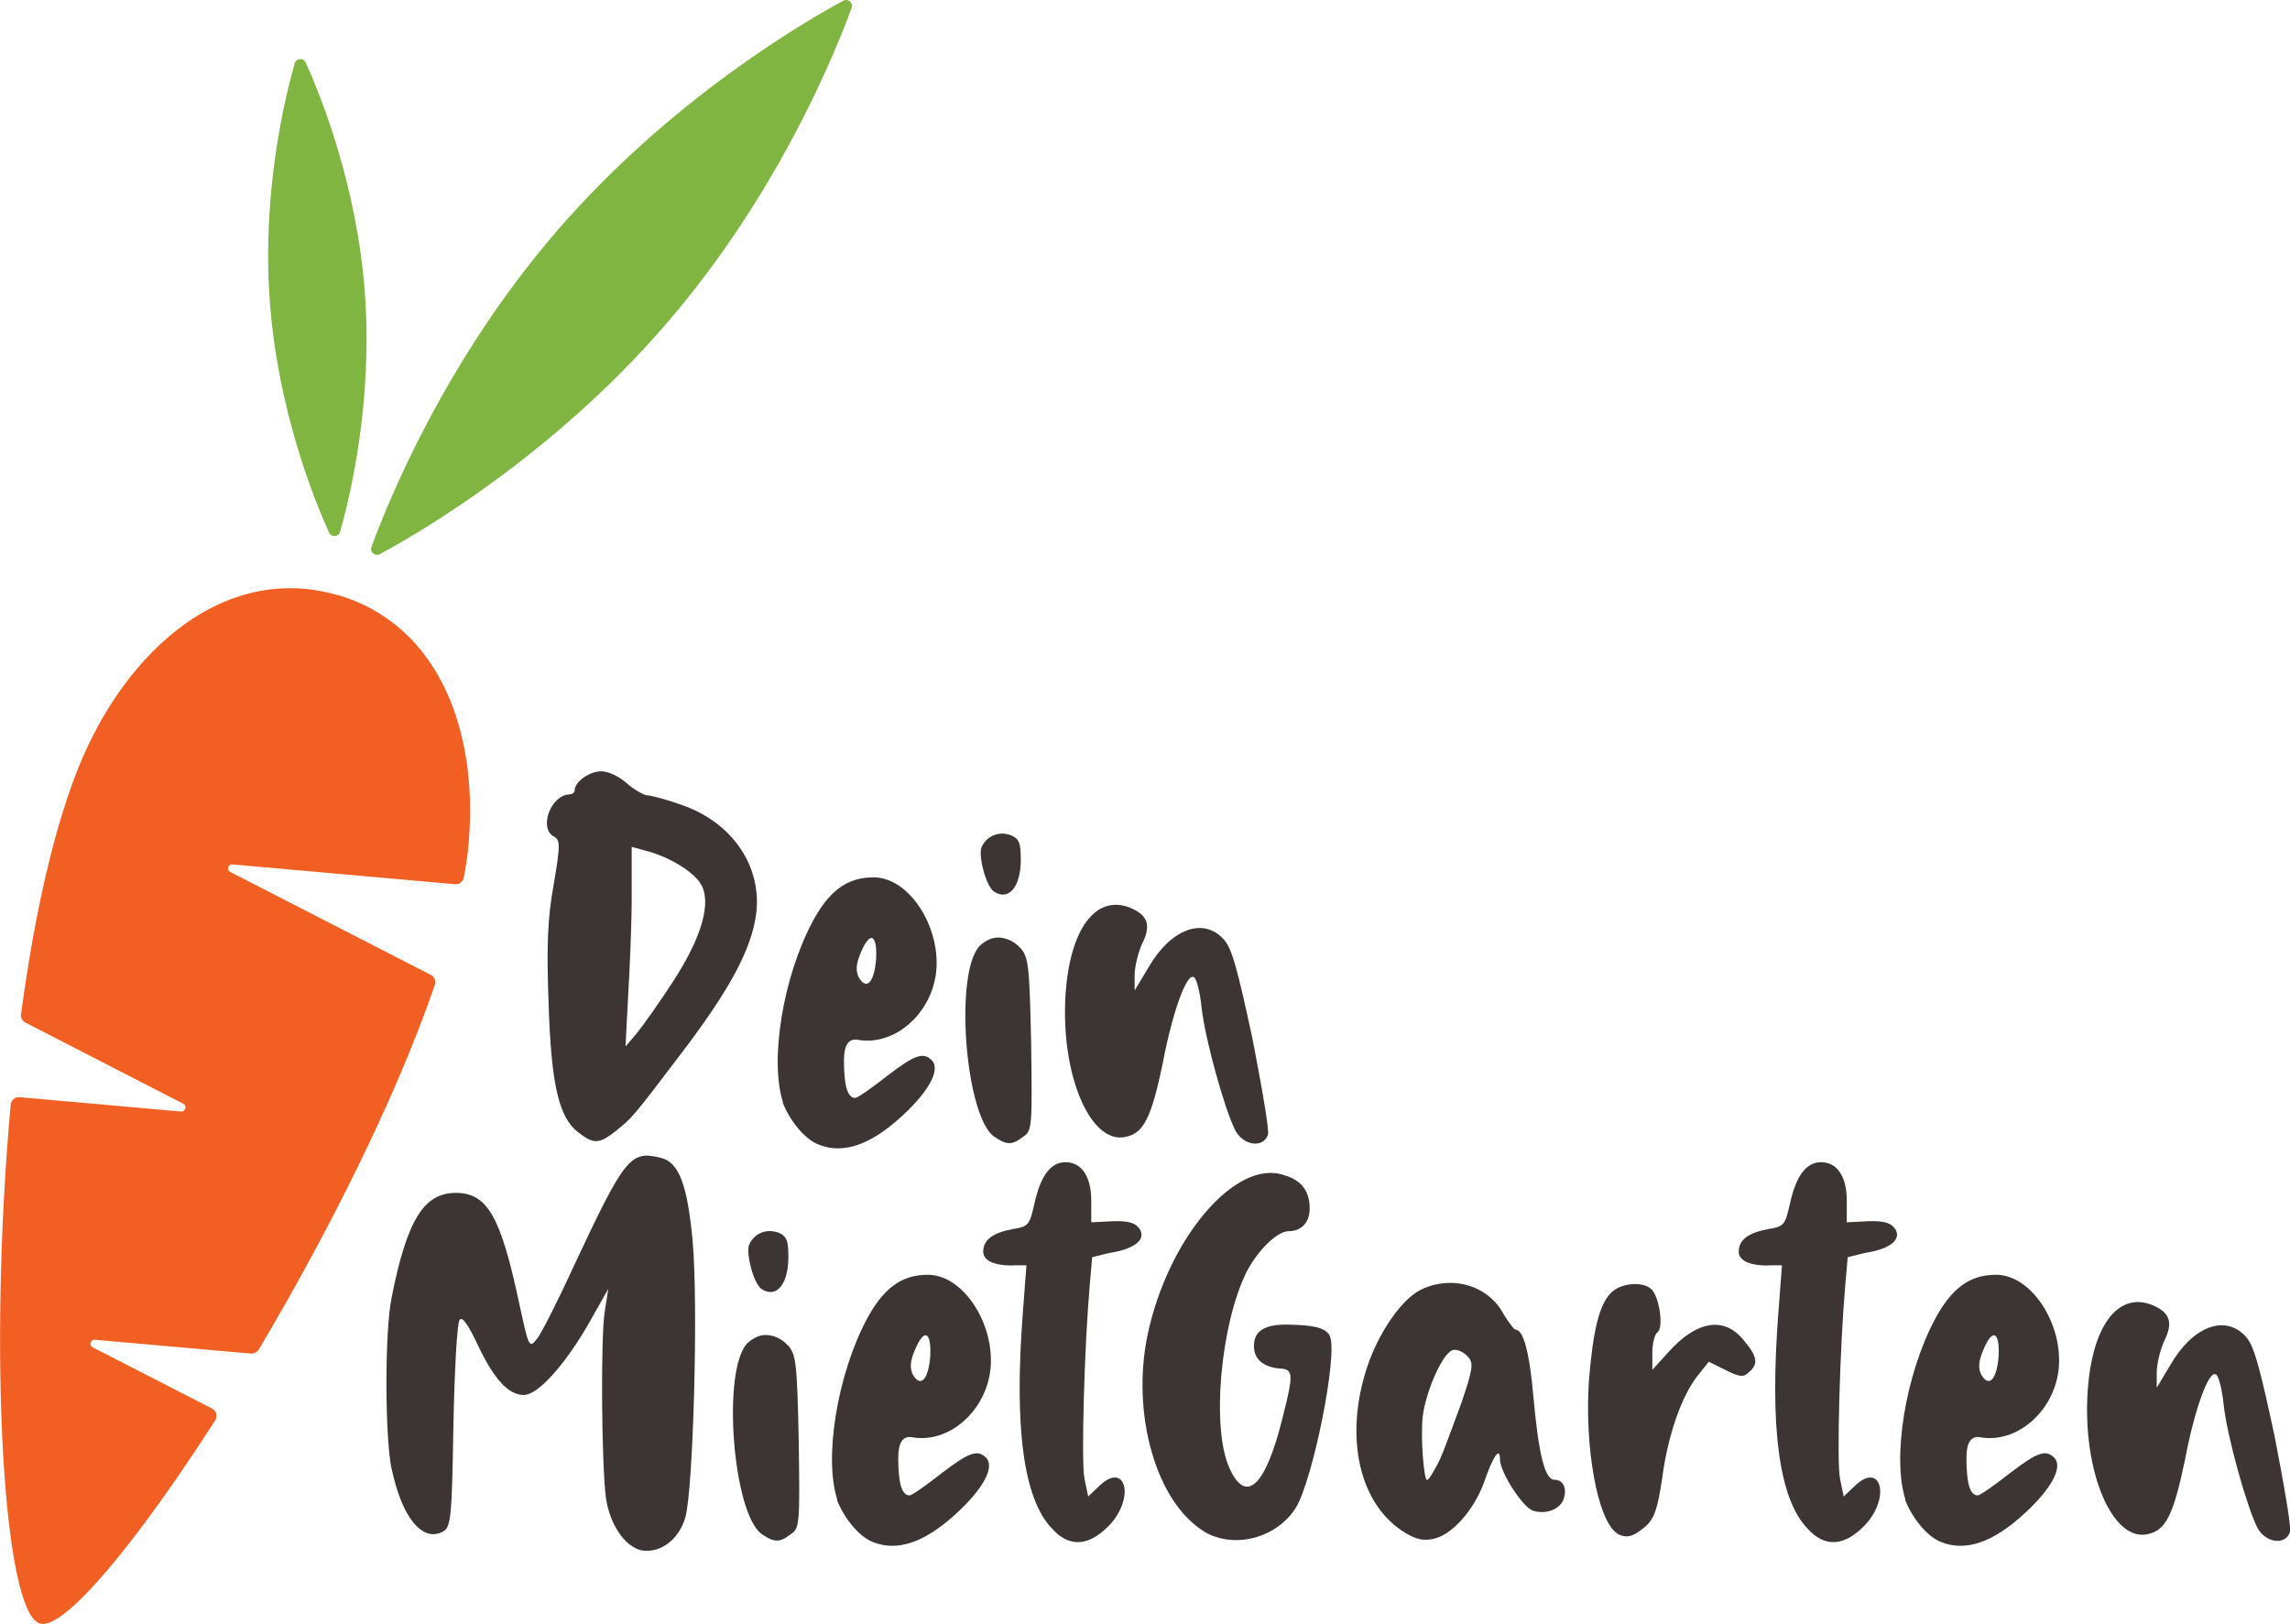
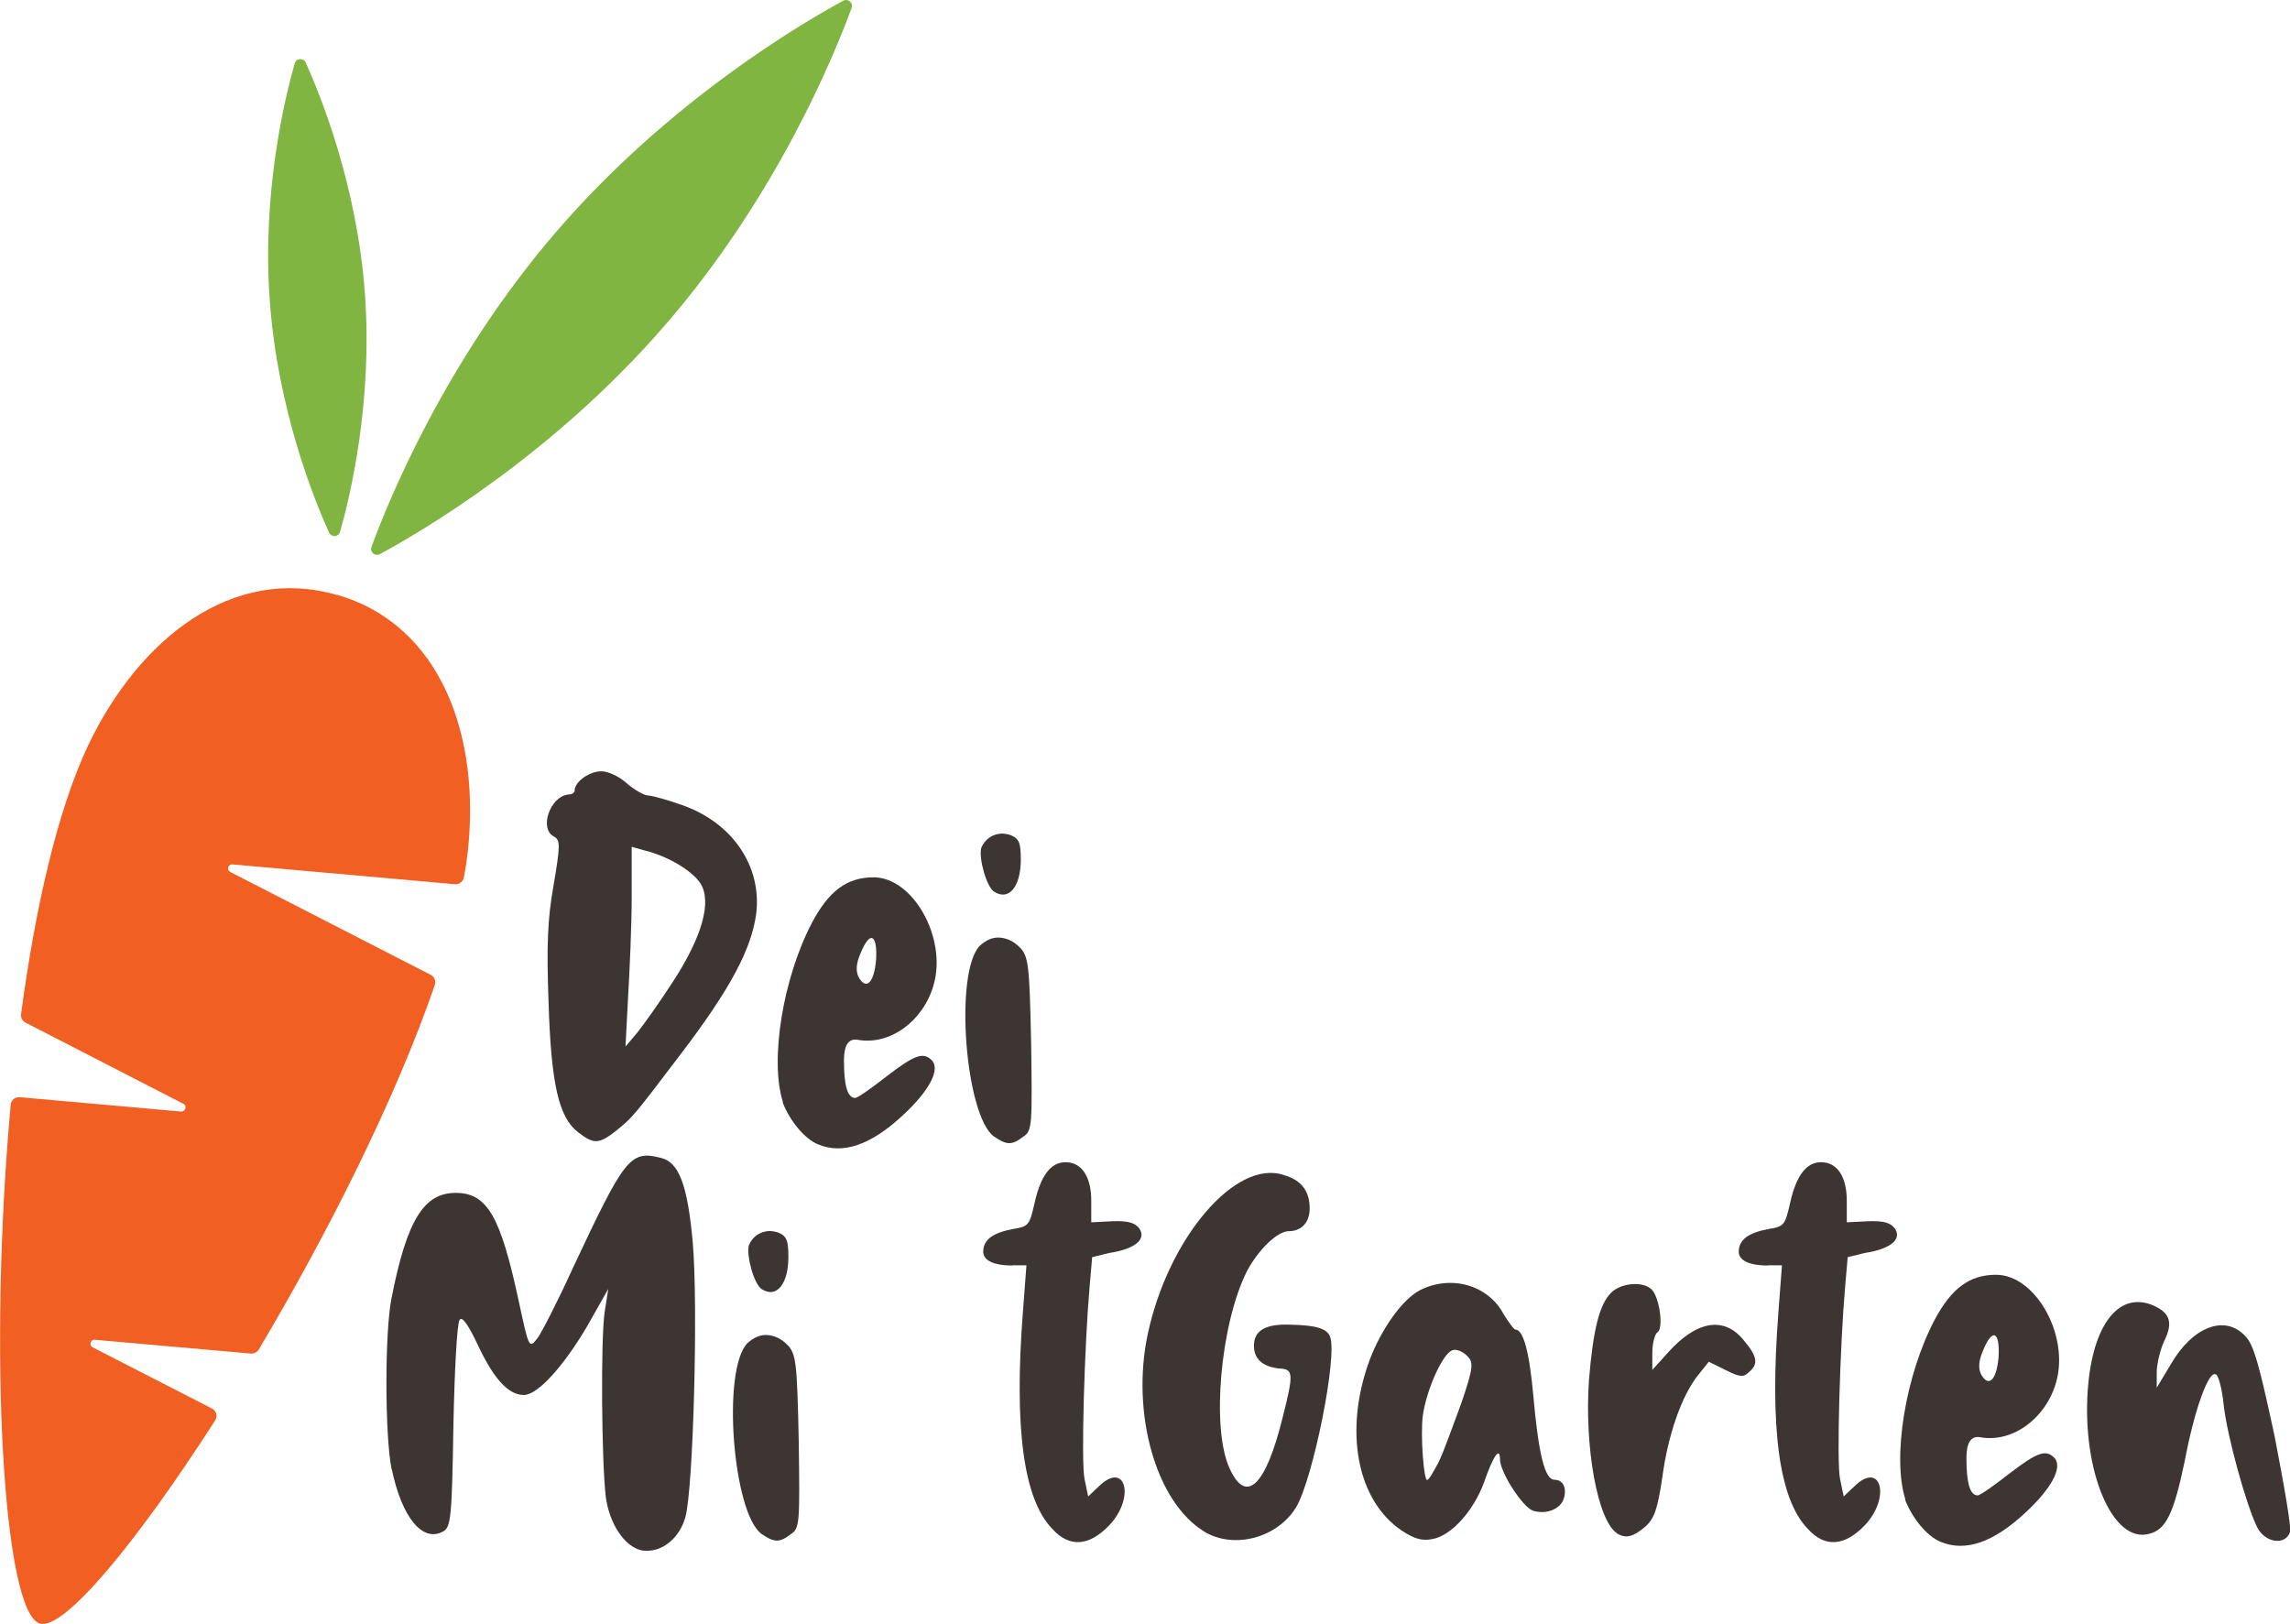
<svg xmlns="http://www.w3.org/2000/svg" id="Layer_2" data-name="Layer 2" viewBox="0 0 126.12 89.43">
  <defs>
    <style>
      .cls-1 {
        fill: #3c3533;
      }

      .cls-1, .cls-2, .cls-3 {
        stroke-width: 0px;
      }

      .cls-2 {
        fill: #80b541;
      }

      .cls-3 {
        fill: #f15f22;
      }
    </style>
  </defs>
  <g id="Layer_1-2" data-name="Layer 1">
    <g>
      <g>
        <path class="cls-3" d="M18.56,32.76c5.76,1.66,7.93,7.84,7.19,14.26-.05.42-.12.86-.2,1.3-.04.23-.26.4-.49.38l-12.25-1.09c-.25-.03-.35.31-.12.42l11.03,5.66c.2.1.3.33.23.55-2.17,6.31-5.91,13.71-9.7,20.09-.09.15-.26.23-.43.22l-8.59-.76c-.25-.03-.35.31-.12.42l6.57,3.37c.24.12.32.43.17.65-4.34,6.76-8.33,11.57-9.65,11.19-2.03-.59-2.85-14.96-1.61-28.58.02-.25.24-.43.49-.41l8.89.79c.25.01.35-.32.12-.43l-8.69-4.47c-.17-.09-.27-.28-.24-.47.79-5.88,2.01-11.26,3.72-14.85,2.79-5.82,7.92-9.89,13.68-8.23Z" />
        <path class="cls-2" d="M16.23,3.49c.08-.29.48-.32.61-.04.83,1.84,2.83,6.79,3.26,12.75s-.82,11.15-1.37,13.09c-.08.29-.48.32-.61.04-.83-1.84-2.83-6.79-3.26-12.75-.44-5.96.82-11.15,1.37-13.09Z" />
        <path class="cls-2" d="M46.44.04c.27-.14.57.12.46.4-.9,2.46-4.05,10.27-10.23,17.42-6.18,7.16-13.45,11.42-15.75,12.66-.27.14-.57-.12-.46-.4.9-2.46,4.05-10.27,10.23-17.42C36.87,5.55,44.14,1.29,46.44.04Z" />
      </g>
      <g>
        <path class="cls-1" d="M31.28,43.76c.2,0,.37-.08.37-.23,0-.48.82-1.05,1.47-1.05.37,0,.99.28,1.42.68.43.37.96.65,1.13.65.2,0,1.05.23,1.84.51,2.81.96,4.45,3.37,4.14,5.98-.25,1.93-1.39,4.11-4.08,7.65-2.83,3.74-2.75,3.6-3.68,4.36-.91.71-1.19.71-2.04.06-1.08-.82-1.5-2.66-1.64-7.2-.11-3.09-.06-4.53.28-6.43.37-2.18.37-2.46.03-2.66-.85-.42-.23-2.21.77-2.32ZM34.45,57.64l.65-.77c.34-.42,1.25-1.7,1.96-2.8,1.59-2.44,2.18-4.42,1.5-5.44-.48-.71-1.84-1.5-3.06-1.79l-.71-.2v2.8c0,1.5-.11,3.97-.2,5.5l-.14,2.69Z" />
        <path class="cls-1" d="M43.12,60.7c-.74-2.3,0-6.86,1.62-9.92.91-1.7,1.9-2.46,3.37-2.46,2.18,0,4.05,3.34,3.31,5.92-.57,2.01-2.41,3.34-4.17,3.03q-.77-.14-.77,1.13c0,1.42.2,2.07.62,2.07.14,0,.94-.57,1.73-1.19,1.59-1.22,2.04-1.36,2.52-.85.43.54-.23,1.7-1.61,2.98-1.79,1.67-3.32,2.18-4.68,1.62-.76-.31-1.56-1.3-1.96-2.32ZM47.29,53.82c.42.74.85.31.96-.96.08-1.42-.34-1.62-.85-.37-.25.57-.28.99-.11,1.33Z" />
        <path class="cls-1" d="M56.19,52.2c.45.51.51.93.6,5.3.06,4.45.06,4.79-.43,5.1-.62.48-.91.48-1.61,0-1.59-1.13-2.21-9.04-.79-10.51.34-.31.71-.48,1.1-.45s.79.2,1.13.57ZM55.65,45.99c.48.2.57.43.57,1.36,0,1.47-.65,2.29-1.47,1.76-.43-.28-.85-1.84-.71-2.41.2-.48.62-.77,1.13-.79.14,0,.31.03.48.08Z" />
-         <path class="cls-1" d="M65.74,53.82c-.37-.25-1.16,1.87-1.7,4.73-.62,2.98-1.05,3.83-1.98,4.05-1.98.54-3.68-3.4-3.37-7.91.25-3.49,1.62-5.38,3.46-4.73,1.05.4,1.27.96.77,1.98-.23.48-.43,1.3-.43,1.76v.85l.77-1.28c1.19-2.07,2.98-2.78,4.11-1.56.48.48.79,1.7,1.61,5.5.51,2.63.94,5.07.85,5.3-.28.76-1.39.57-1.81-.28-.59-1.19-1.64-4.96-1.84-6.71-.08-.85-.28-1.62-.42-1.7Z" />
      </g>
      <g>
        <path class="cls-1" d="M21.56,80.89c-.37-1.93-.37-7.51,0-9.38.85-4.33,1.79-5.81,3.54-5.81s2.47,1.33,3.46,5.92c.57,2.64.57,2.69,1.05,2.07.23-.31,1.13-2.07,1.93-3.83,2.86-6.09,3.15-6.52,4.85-6.09.99.23,1.47,1.45,1.76,4.62.31,3.51.03,13.6-.4,15.16-.34,1.22-1.36,2.01-2.41,1.84-.94-.2-1.79-1.47-1.98-2.98-.23-2.01-.28-8.61-.06-10.14l.2-1.28-1.19,2.1c-1.27,2.15-2.69,3.74-3.46,3.74-.85,0-1.64-.88-2.49-2.66-.57-1.22-.91-1.7-1.05-1.47-.14.2-.28,2.83-.34,5.87-.08,5.02-.14,5.55-.57,5.78-1.13.62-2.27-.77-2.83-3.46Z" />
        <path class="cls-1" d="M43.39,74.09c.45.51.51.93.6,5.3.06,4.45.06,4.79-.43,5.1-.62.48-.91.48-1.61,0-1.59-1.13-2.21-9.04-.79-10.51.34-.31.71-.48,1.1-.45s.79.2,1.13.57ZM42.85,67.88c.48.2.57.43.57,1.36,0,1.47-.65,2.29-1.47,1.76-.43-.28-.85-1.84-.71-2.41.2-.48.62-.77,1.13-.79.14,0,.31.03.48.08Z" />
-         <path class="cls-1" d="M46.11,82.59c-.74-2.3,0-6.86,1.62-9.92.91-1.7,1.9-2.46,3.37-2.46,2.18,0,4.05,3.34,3.31,5.92-.57,2.01-2.41,3.34-4.17,3.03q-.77-.14-.77,1.13c0,1.42.2,2.07.62,2.07.14,0,.94-.57,1.73-1.19,1.59-1.22,2.04-1.36,2.52-.85.43.54-.23,1.7-1.61,2.98-1.79,1.67-3.32,2.18-4.68,1.62-.76-.31-1.56-1.3-1.96-2.32ZM50.27,75.7c.42.74.85.31.96-.96.08-1.42-.34-1.62-.85-.37-.25.57-.28.99-.11,1.33Z" />
        <path class="cls-1" d="M55.77,69.7c-1.11,0-1.62-.31-1.62-.76,0-.68.57-1.05,1.64-1.25.88-.14.91-.23,1.19-1.44.34-1.53.91-2.24,1.7-2.24.91,0,1.42.82,1.42,2.12v1.19l1.19-.06c.91-.03,1.25.11,1.47.42.37.57-.23,1.11-1.67,1.33l-.94.23-.14,1.62c-.28,3.17-.48,9.72-.28,10.6l.2.96.6-.57c1.47-1.42,2.01.65.54,2.18-1.1,1.13-2.18,1.22-3.12.17-1.59-1.64-2.1-5.58-1.62-11.87l.2-2.64h-.76Z" />
        <path class="cls-1" d="M66.32,84.35c-2.66-1.62-4.02-6.49-3.12-10.82,1.13-5.36,4.87-9.72,7.51-8.81.99.28,1.42.91,1.42,1.84,0,.76-.45,1.25-1.16,1.25-.62,0-1.67,1.02-2.3,2.21-1.45,2.89-1.98,8.67-.94,10.88.91,1.98,1.98.91,2.89-2.75.65-2.55.62-2.75-.2-2.78-.91-.11-1.36-.54-1.36-1.25,0-.85.65-1.22,2.04-1.16,1.44.03,1.98.23,2.15.65.43,1.08-.94,7.85-1.87,9.41-1.05,1.7-3.43,2.32-5.07,1.33Z" />
        <path class="cls-1" d="M77.23,84.32c-2.52-1.67-3.23-5.55-1.79-9.44.65-1.7,1.79-3.32,2.78-3.83,1.7-.85,3.74-.28,4.59,1.33.28.45.57.85.65.85.43,0,.77,1.19.99,3.68.28,3.12.62,4.59,1.16,4.59.45,0,.71.42.51,1.05-.2.59-.99.88-1.7.65-.57-.2-1.81-2.12-1.81-2.83s-.37-.2-.88,1.28c-.57,1.56-1.81,2.95-2.86,3.12-.57.11-.99-.03-1.64-.45ZM78.59,81.51c.11,0,.34-.42.62-.94.28-.54.79-2.01,1.25-3.23.71-2.07.71-2.32.31-2.69-.23-.23-.6-.37-.79-.28-.54.2-1.42,2.18-1.62,3.6-.14,1.13.06,3.54.23,3.54Z" />
        <path class="cls-1" d="M89.07,84.46c-1.1-.71-1.81-4.79-1.56-8.44.23-2.78.57-4.17,1.22-4.82.57-.57,1.84-.65,2.27-.14.42.51.62,2.12.28,2.32-.14.09-.28.6-.28,1.13v.94l.85-.94c1.56-1.76,3.09-2.04,4.17-.71.77.91.85,1.33.28,1.79-.28.28-.51.25-1.28-.14l-.91-.45-.59.74c-.91,1.13-1.67,3.32-1.98,5.7-.25,1.64-.42,2.18-.91,2.63-.68.57-1.05.68-1.56.4Z" />
        <path class="cls-1" d="M97.38,69.7c-1.11,0-1.62-.31-1.62-.76,0-.68.57-1.05,1.64-1.25.88-.14.91-.23,1.19-1.44.34-1.53.91-2.24,1.7-2.24.91,0,1.42.82,1.42,2.12v1.19l1.19-.06c.91-.03,1.25.11,1.47.42.37.57-.23,1.11-1.67,1.33l-.94.23-.14,1.62c-.28,3.17-.48,9.72-.28,10.6l.2.96.6-.57c1.47-1.42,2.01.65.54,2.18-1.1,1.13-2.18,1.22-3.12.17-1.59-1.64-2.1-5.58-1.62-11.87l.2-2.64h-.76Z" />
        <path class="cls-1" d="M104.94,82.59c-.74-2.3,0-6.86,1.62-9.92.91-1.7,1.9-2.46,3.37-2.46,2.18,0,4.05,3.34,3.31,5.92-.57,2.01-2.41,3.34-4.17,3.03q-.77-.14-.77,1.13c0,1.42.2,2.07.62,2.07.14,0,.94-.57,1.73-1.19,1.59-1.22,2.04-1.36,2.52-.85.43.54-.23,1.7-1.61,2.98-1.79,1.67-3.32,2.18-4.68,1.62-.76-.31-1.56-1.3-1.96-2.32ZM109.11,75.7c.42.74.85.31.96-.96.08-1.42-.34-1.62-.85-.37-.25.57-.28.99-.11,1.33Z" />
        <path class="cls-1" d="M122.03,75.7c-.37-.25-1.16,1.87-1.7,4.73-.62,2.98-1.05,3.83-1.98,4.05-1.98.54-3.68-3.4-3.37-7.91.25-3.49,1.62-5.38,3.46-4.73,1.05.4,1.27.96.77,1.98-.23.48-.43,1.3-.43,1.76v.85l.77-1.28c1.19-2.07,2.98-2.78,4.11-1.56.48.48.79,1.7,1.61,5.5.51,2.63.94,5.07.85,5.3-.28.76-1.39.57-1.81-.28-.59-1.19-1.64-4.96-1.84-6.71-.08-.85-.28-1.62-.42-1.7Z" />
      </g>
    </g>
  </g>
</svg>